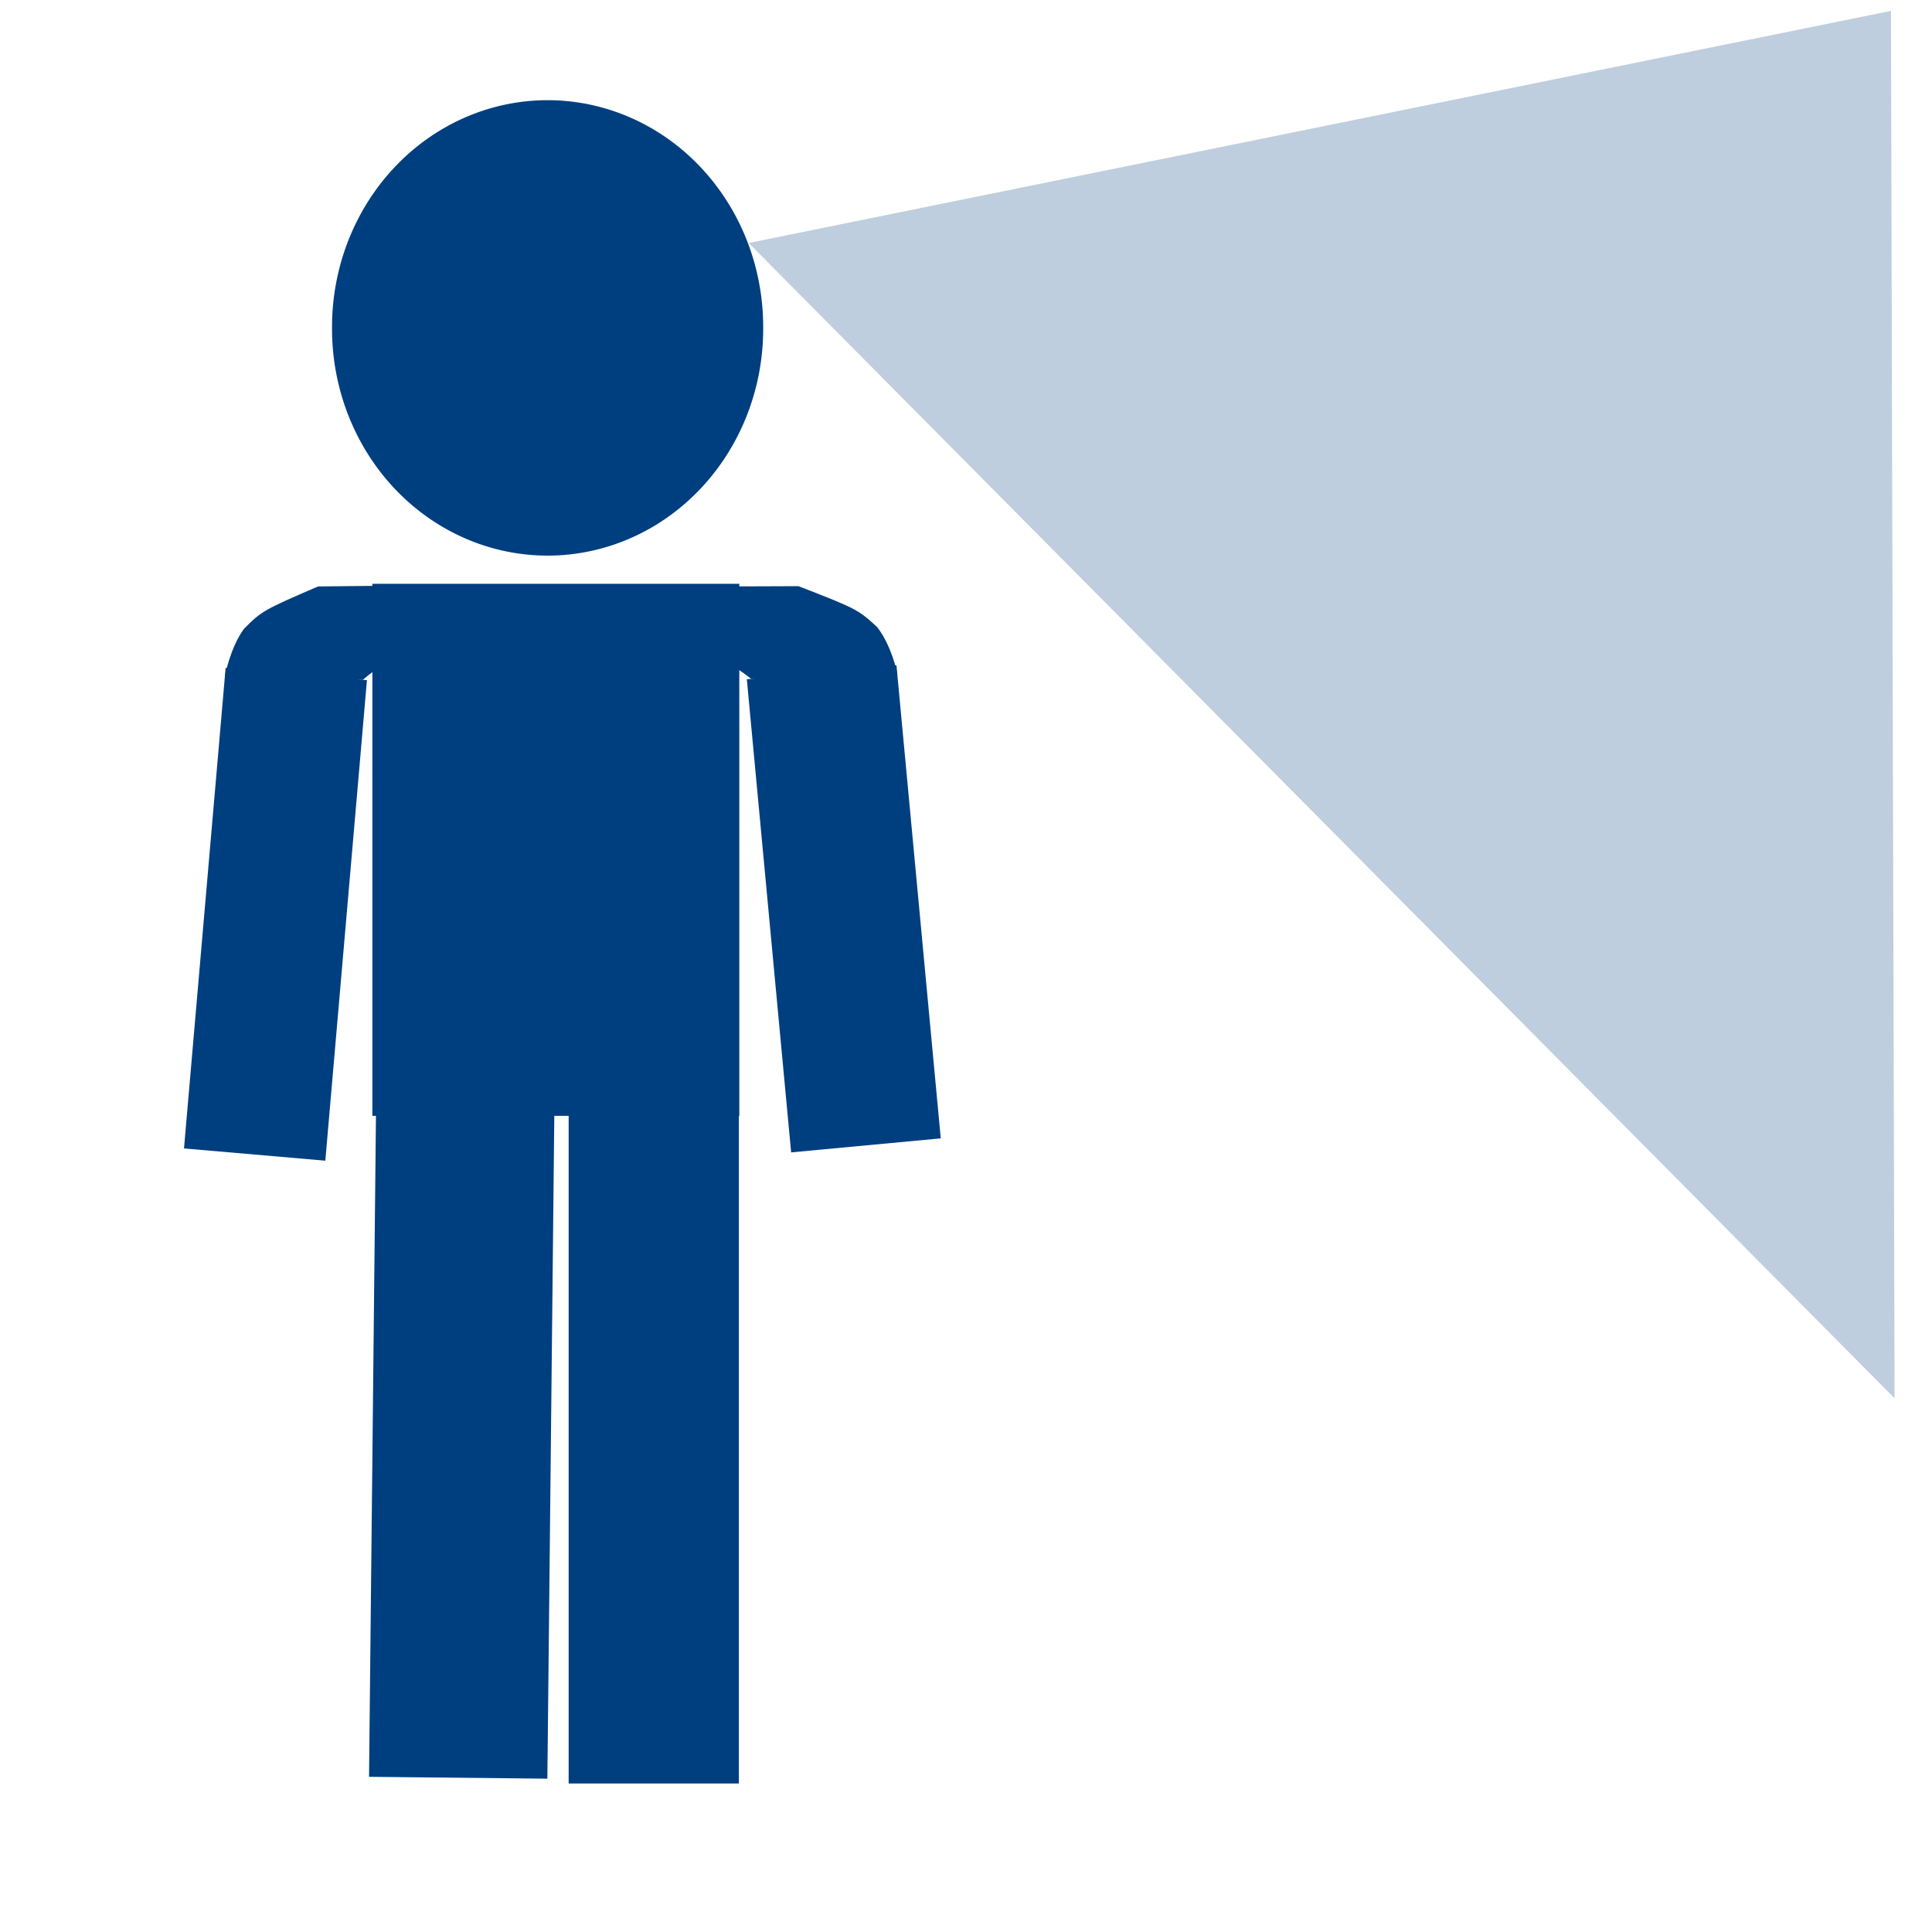
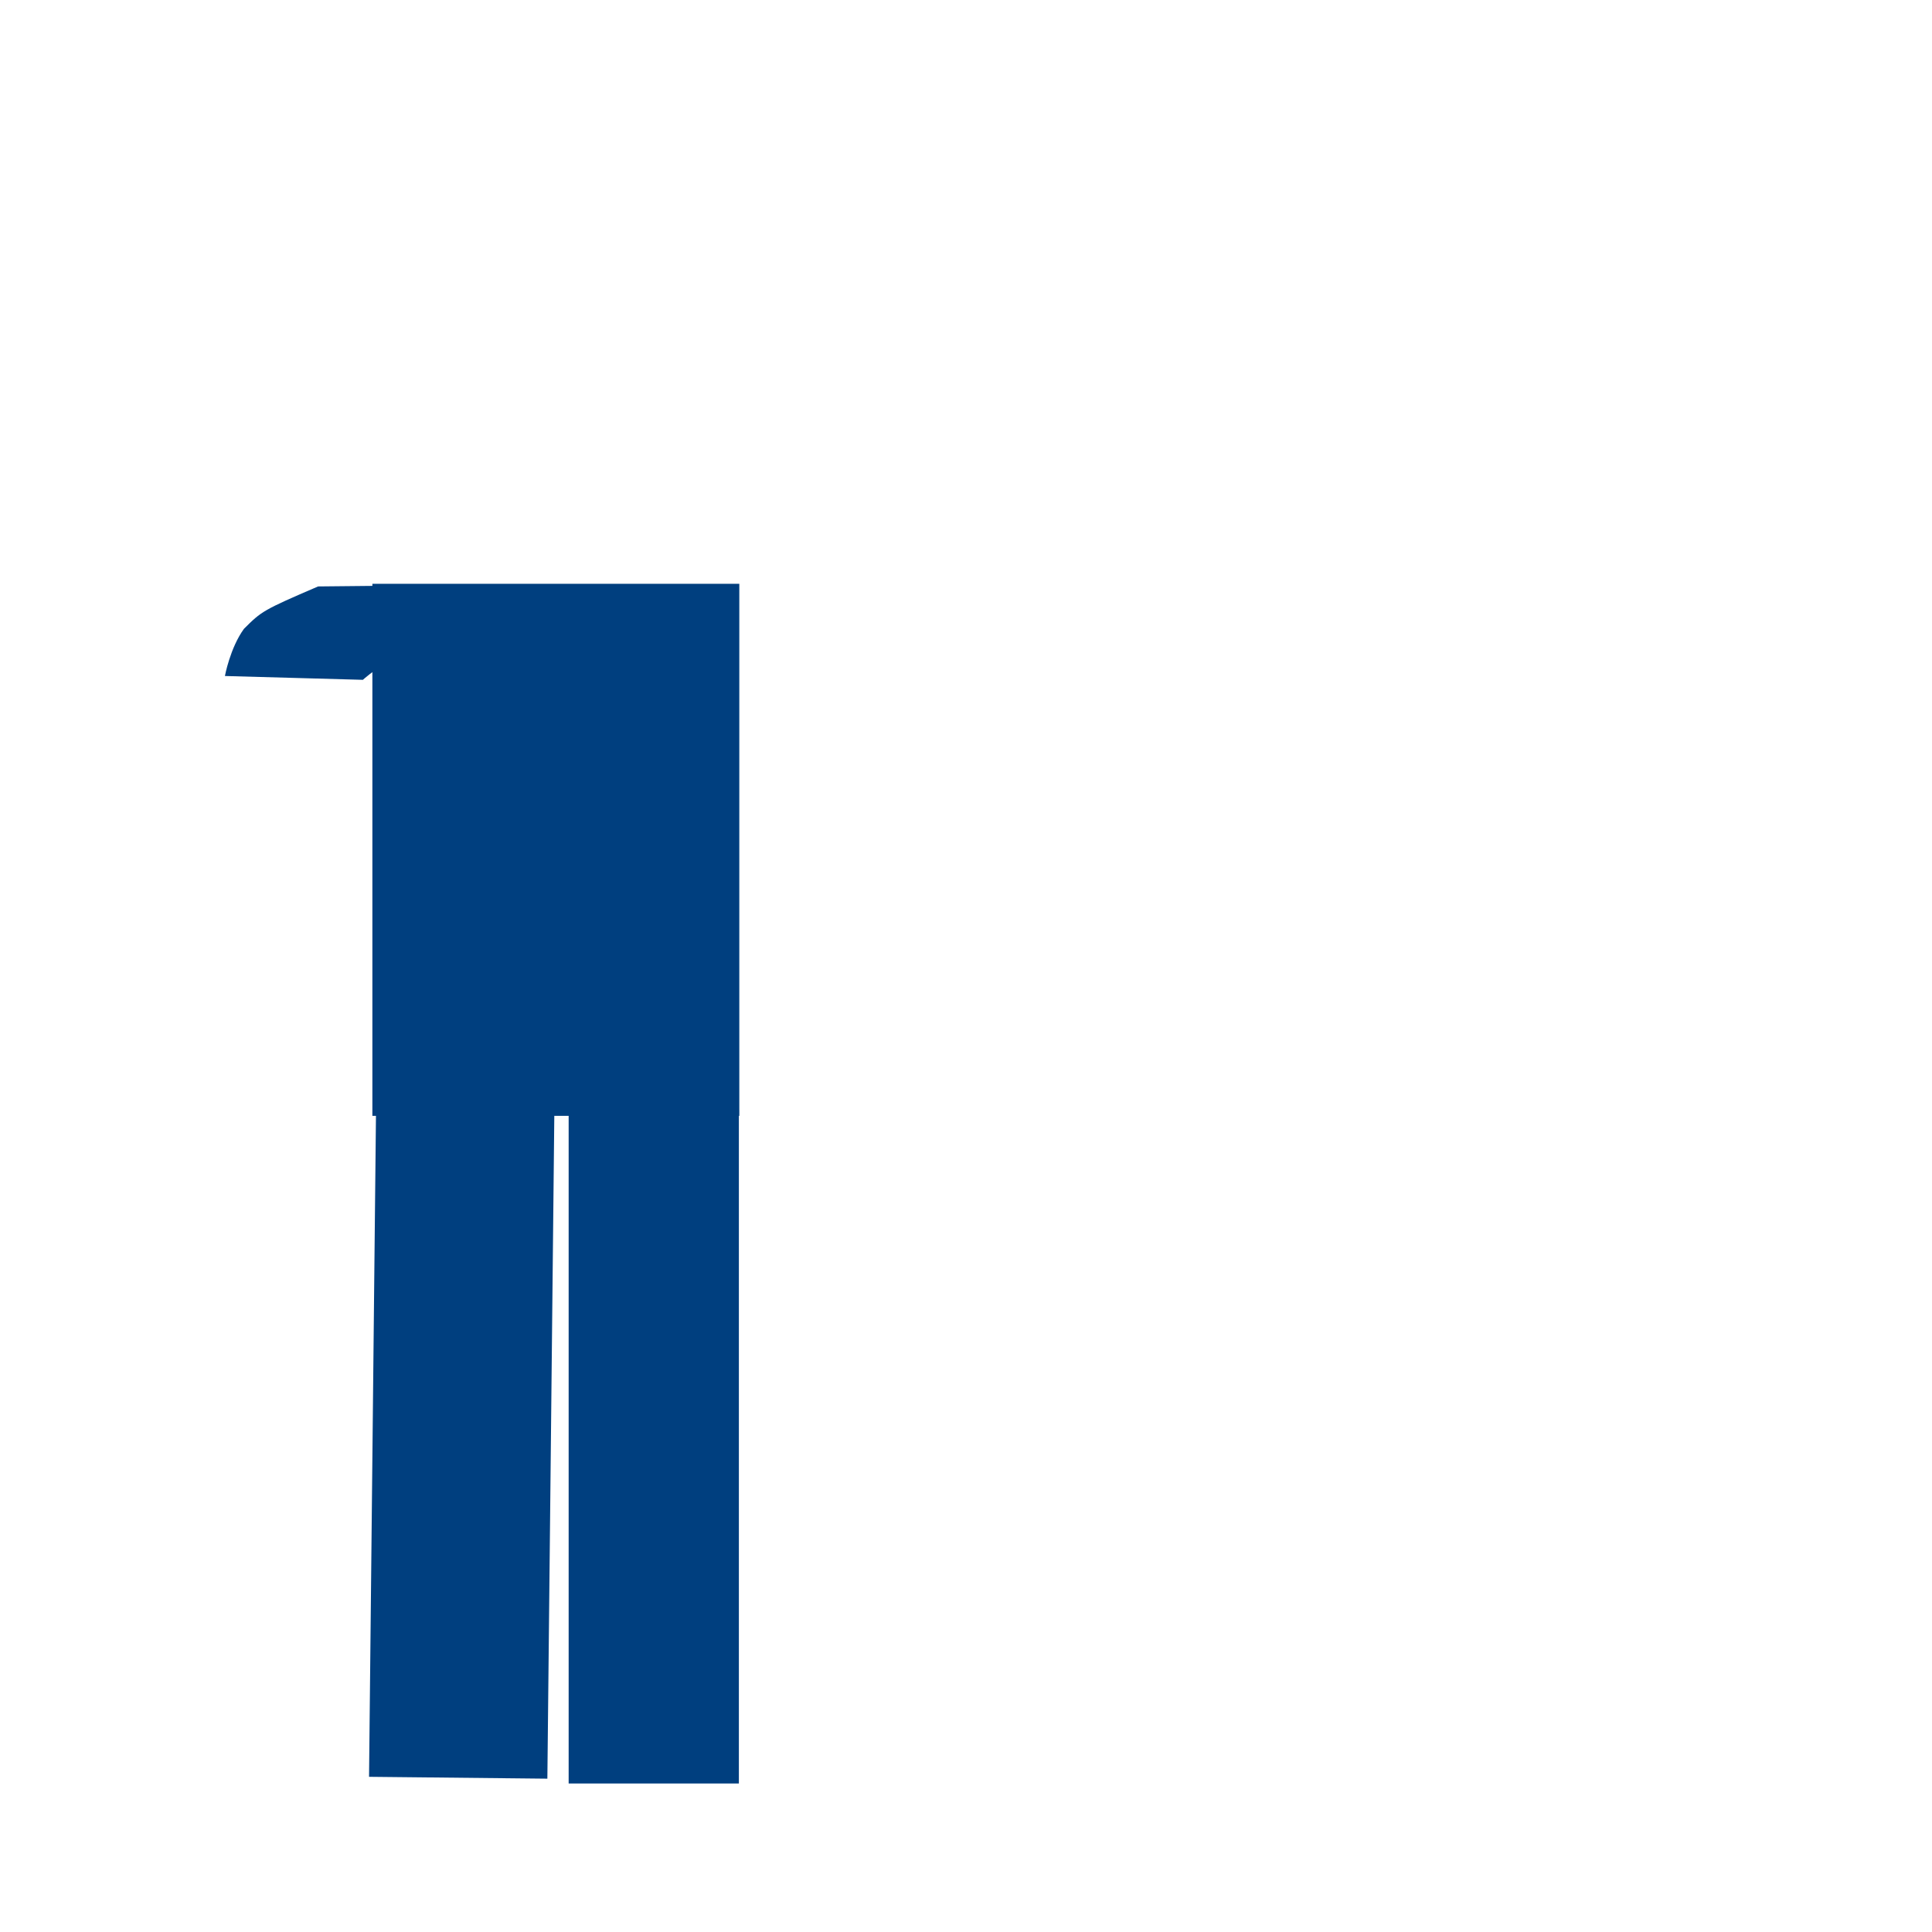
<svg xmlns="http://www.w3.org/2000/svg" width="533.333" height="533.333">
  <title>Man Sign Blue looking</title>
  <g>
    <title>Layer 1</title>
-     <path d="m210.681,90.519a59.512,62.605 0 1 0 -119.023,0a59.512,62.605 0 1 0 119.023,0l-59.512,0l59.512,0z" id="path2040" stroke-width="1pt" fill="#003f7f" fill-rule="evenodd" />
    <rect height="146.872" id="rect2041" width="101.29" x="102.797" y="161.16" stroke-width="1pt" fill-rule="evenodd" fill="#003f7f" />
    <rect transform="rotate(0.6 127.464 397.604)" height="186.301" id="rect2044" width="49.229" x="102.849" y="304.454" stroke-width="1pt" fill-rule="evenodd" fill="#003f7f" />
    <rect height="185.908" id="rect2045" width="46.991" x="156.977" y="306.428" stroke-width="1pt" fill-rule="evenodd" fill="#003f7f" />
    <g transform="rotate(4.95 91.742 239.716)" id="g2047" fill="#000000">
-       <rect height="133.142" id="rect2043" width="39.159" x="57.617" y="187.131" stroke-width="1pt" fill-rule="evenodd" fill="#003f7f" />
      <path d="m95.658,187.131c0,0 10.069,-11.189 20.139,-8.951c10.07,2.238 0,-19.021 0,-19.021l-34.684,3.357c-14.557,7.808 -14.949,8.155 -19.389,13.426c-3.357,5.594 -4.107,13.426 -4.107,13.426l38.041,-2.237z" id="path2046" stroke-width="1pt" fill-rule="evenodd" fill="#003f7f" />
    </g>
    <g id="svg_1" transform="rotate(-5.35 216.305 238.596)" fill="#000000">
-       <rect id="svg_2" height="131.181" width="41.485" x="210.972" y="186.785" stroke-width="1pt" fill-rule="evenodd" fill="#003f7f" />
-       <path id="svg_3" d="m212.157,186.785c0,0 -10.667,-11.024 -21.335,-8.819c-10.668,2.205 0,-18.741 0,-18.741l36.743,3.308c15.421,7.693 15.837,8.035 20.54,13.228c3.556,5.512 4.351,13.228 4.351,13.228l-40.3,-2.204z" stroke-width="1pt" fill-rule="evenodd" fill="#003f7f" />
-     </g>
-     <path id="svg_5" d="m206.667,67.077l315.333,-64.077l1,383" opacity="0.25" stroke-linecap="null" stroke-linejoin="null" stroke-dasharray="null" stroke-width="1pt" fill="#003f7f" />
+       </g>
+     <path id="svg_5" d="m206.667,67.077l315.333,-64.077" opacity="0.25" stroke-linecap="null" stroke-linejoin="null" stroke-dasharray="null" stroke-width="1pt" fill="#003f7f" />
  </g>
</svg>